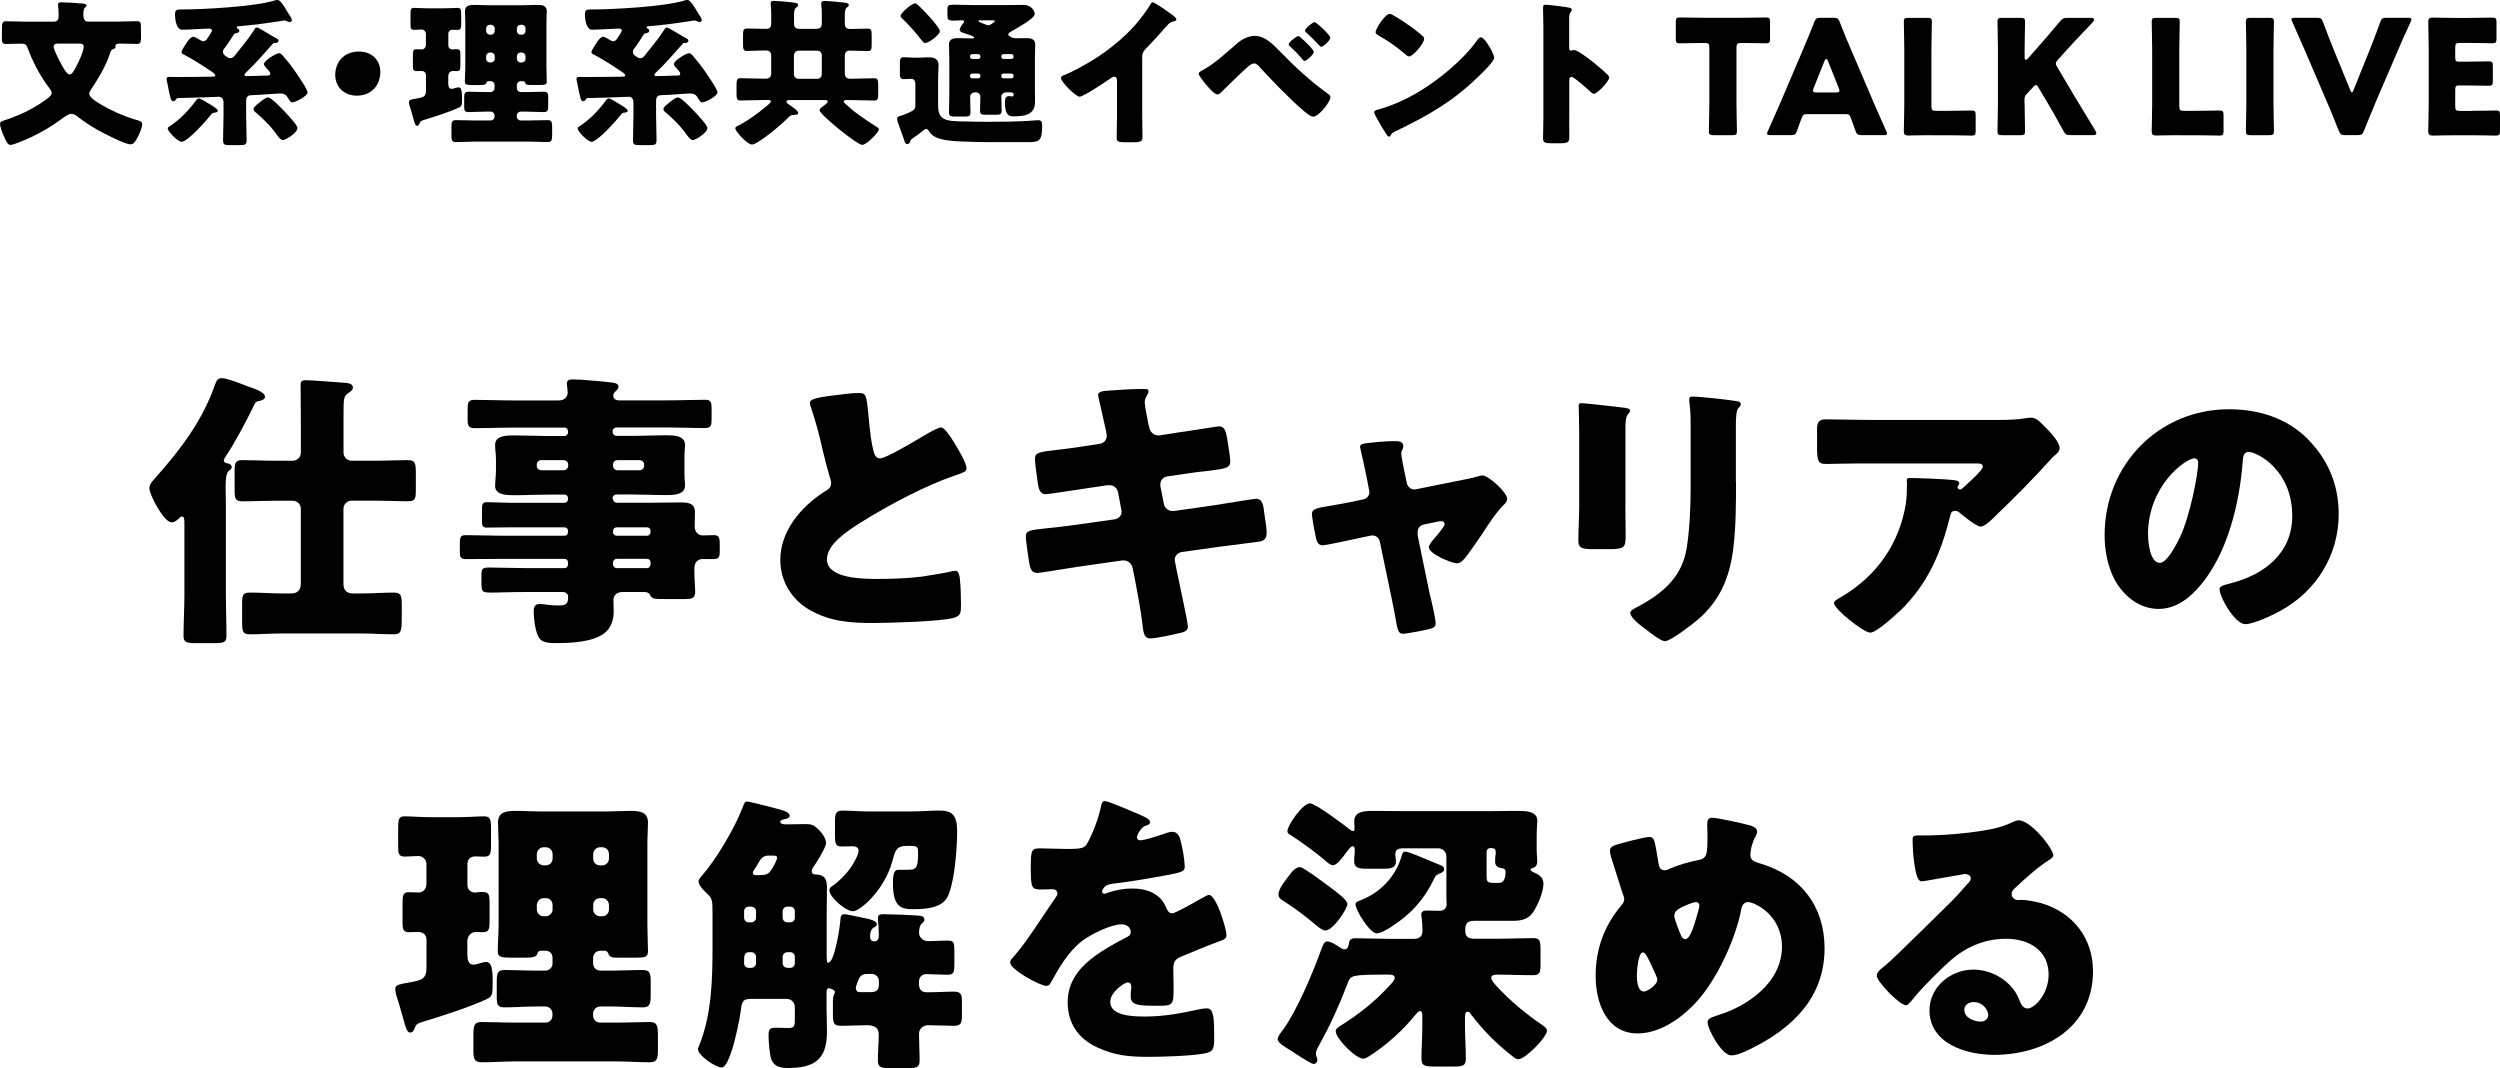
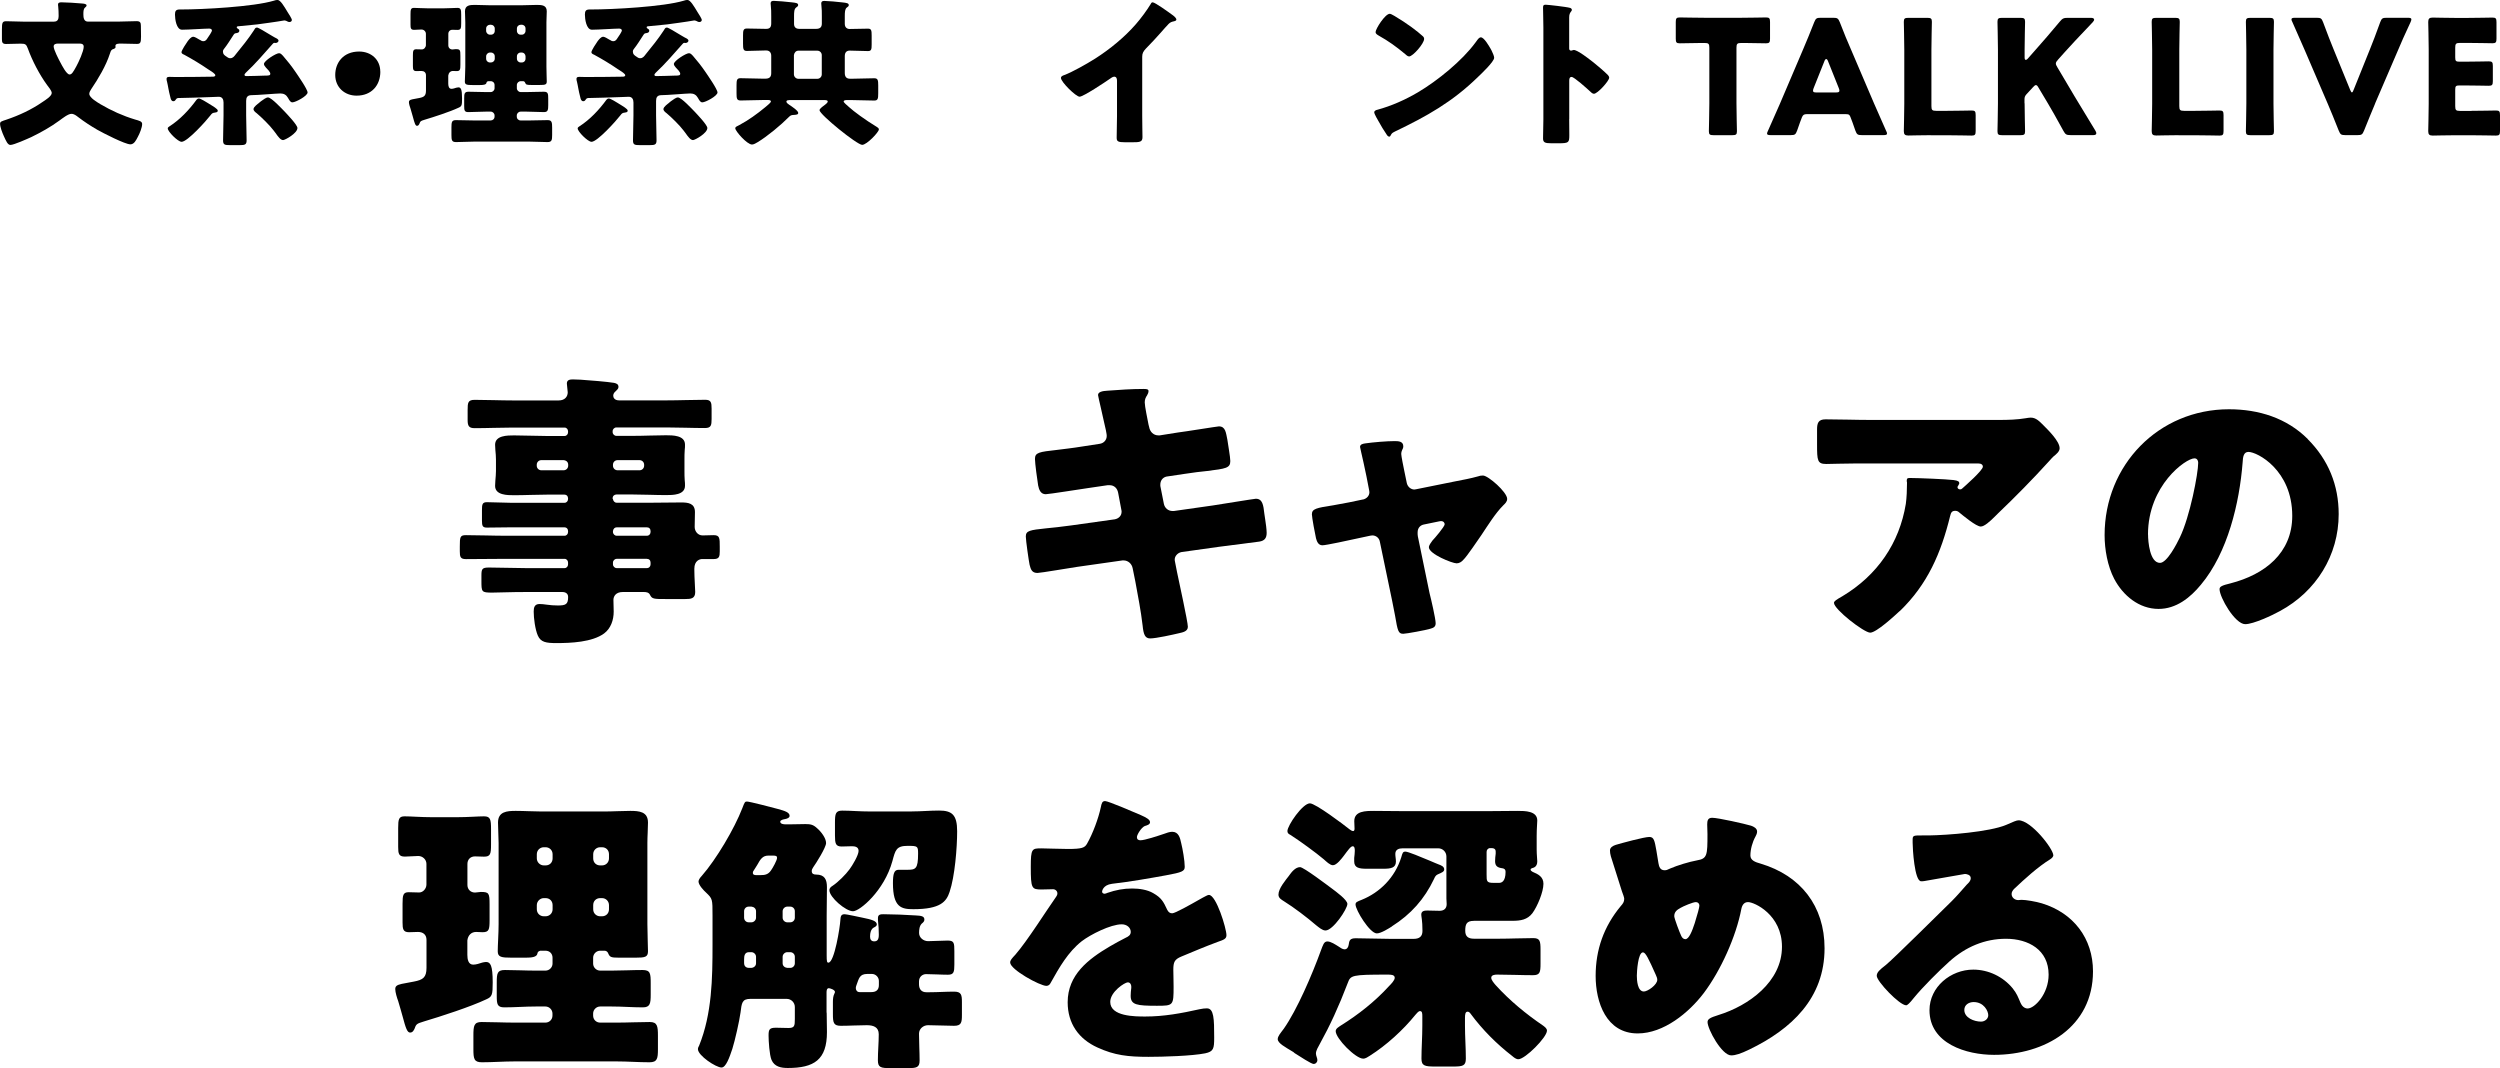
<svg xmlns="http://www.w3.org/2000/svg" id="b" data-name="レイヤー 2" viewBox="0 0 376.9 161.01">
  <g id="c" data-name="BK">
    <g id="d" data-name="title">
      <g>
-         <path d="m34.05,89.66c0,2.07.09,4.14.09,6.2,0,1.01-.44,1.1-1.85,1.1h-2.73c-1.41,0-1.89-.09-1.89-1.1,0-2.07.13-4.14.13-6.2v-10.65c0-.7,0-1.14-.4-1.14-.18,0-.4.26-.53.4-.26.22-.62.48-1.01.48-1.14,0-3.34-4.14-3.34-5.15,0-.62.53-1.14.92-1.58,3.83-4.31,7.04-8.54,8.98-14.04.22-.62.4-.97,1.06-.97.75,0,2.95.88,3.74,1.19.88.31,2.73.84,2.73,1.63,0,.48-.79.62-1.06.66-.44.09-.57.57-.75.92-.97,2.02-2.9,5.63-4.14,7.44-.09.18-.26.4-.26.57,0,.35.48.44.75.48.26.09.44.26.44.53s-.18.35-.44.57c-.4.35-.48,1.28-.48,2.51,0,.7.04,1.5.04,2.29v13.86Zm11.31-12.94c0-.7-.57-1.23-1.23-1.23h-2.64c-1.67,0-3.3.09-4.93.09-1.1,0-1.19-.4-1.19-1.85v-2.6c0-1.36.09-1.76,1.19-1.76,1.63,0,3.26.09,4.93.09h2.64c.66,0,1.23-.53,1.23-1.23v-3.87c0-2.11-.04-4.22-.04-6.34,0-.53.22-.7.75-.7.84,0,4.88.31,5.99.4.48.04,1.14.13,1.14.7,0,.4-.4.66-.75.88-.62.44-.66.84-.66,3.12v5.81c0,.7.57,1.23,1.23,1.23h3.56c1.63,0,3.26-.09,4.88-.09,1.14,0,1.23.44,1.23,1.98v2.55c0,1.28-.09,1.67-1.19,1.67-1.67,0-3.3-.09-4.93-.09h-3.56c-.66,0-1.23.53-1.23,1.23v11.31c0,.97.48,1.45,1.45,1.45h1.23c1.63,0,3.26-.13,4.88-.13,1.14,0,1.23.44,1.23,1.98v1.41c0,2.33,0,2.9-1.23,2.9-1.63,0-3.26-.13-4.88-.13h-11.84c-1.63,0-3.3.13-4.93.13-1.1,0-1.19-.4-1.19-1.85v-2.64c0-1.41.09-1.8,1.19-1.8,1.67,0,3.3.13,4.93.13h1.28c.92,0,1.45-.48,1.45-1.45v-11.31Z" style="stroke-width: 0px;" />
        <path d="m92.4,75.22c.04.31.26.57.57.57h5.24c1.5,0,2.99-.04,4.49-.04,1.06,0,2.07.13,2.07,1.45,0,.75-.04,1.5-.04,2.24,0,.66.48,1.28,1.19,1.28.57,0,1.14-.04,1.67-.04.92,0,.92.44.92,1.76v.7c0,.75-.09,1.14-.88,1.14h-1.76c-.4,0-1.19.26-1.19,1.45v.22c0,1.14.13,2.77.13,3.3,0,1.01-.66,1.06-1.5,1.06h-2.95c-1.8,0-2.07,0-2.38-.66-.18-.35-.57-.4-.92-.4h-3.17c-1.06,0-1.41.66-1.41,1.19,0,.44.04,1.19.04,1.76,0,1.28-.44,2.55-1.45,3.3-1.8,1.32-5.02,1.45-7.17,1.45-1.58,0-2.38-.13-2.82-1.14-.4-.92-.62-2.6-.62-3.61,0-.62.13-1.14.88-1.14.26,0,.75.04,1.01.09.57.09,1.23.13,1.76.13,1.19,0,1.54-.18,1.54-1.28,0-.53-.4-.75-.88-.75h-5.41c-2.55,0-4.14.09-5.15.09-1.63,0-1.63-.09-1.63-1.8v-.75c0-1.01.09-1.23,1.14-1.23,1.89,0,3.78.09,5.63.09h5.76c.31,0,.53-.26.53-.57v-.26c0-.31-.22-.57-.53-.57h-8.8c-2.02,0-4.05.04-6.07.04-.84,0-.92-.35-.92-1.19v-.7c0-1.45.04-1.72.92-1.72,2.02,0,4.05.09,6.07.09h8.8c.31,0,.53-.26.53-.57v-.13c0-.35-.22-.57-.53-.57h-8.14c-1.19,0-2.38.04-3.56.04-.66,0-.75-.26-.75-1.06v-1.54c0-.88.04-1.23.75-1.23,1.19,0,2.38.09,3.56.09h8.14c.31,0,.53-.26.53-.57v-.09c0-.35-.22-.57-.53-.57h-2.64c-1.63,0-3.3.09-4.97.09-1.01,0-2.86,0-2.86-1.41,0-.26.04-.57.04-.79.04-.53.09-.97.09-1.45v-1.72c0-.48-.04-.92-.09-1.45,0-.22-.04-.53-.04-.79,0-1.41,1.85-1.41,2.86-1.41,1.67,0,3.34.09,4.97.09h2.64c.31,0,.53-.26.53-.57v-.13c0-.31-.22-.57-.53-.57h-7.79c-1.94,0-3.83.09-5.76.09-.88,0-1.06-.35-1.06-1.23v-1.5c0-1.1.04-1.54,1.06-1.54,1.94,0,3.83.09,5.76.09h6.91c.92,0,1.36-.57,1.36-1.23,0-.22-.13-1.06-.13-1.32,0-.57.48-.62.92-.62.31,0,.84.04,1.14.04,1.32.09,4.05.31,5.06.48.4.09.66.22.66.62,0,.26-.18.4-.44.66-.22.18-.35.4-.35.66s.18.7.88.7h7.13c1.98,0,3.92-.09,5.85-.09.88,0,.97.4.97,1.32v1.58c0,.97-.09,1.36-1.01,1.36-1.94,0-3.87-.09-5.81-.09h-7.53c-.31,0-.57.26-.57.57v.13c0,.31.26.57.57.57h2.51c1.67,0,3.34-.09,4.97-.09,1.01,0,2.86,0,2.86,1.41,0,.26,0,.57-.04.79-.04.53-.04.97-.04,1.45v1.72c0,.48,0,.92.04,1.45.04.22.04.53.04.79,0,1.41-1.85,1.41-2.86,1.41-1.67,0-3.3-.09-4.97-.09h-2.51c-.31,0-.57.22-.57.57v.09Zm-10.78-5.85c-.4,0-.7.31-.7.7v.13c0,.4.31.7.7.7h3.34c.4,0,.7-.31.7-.7v-.13c0-.4-.26-.66-.7-.7h-3.34Zm11.49,0c-.4,0-.7.31-.7.7v.13c0,.4.31.7.7.7h3.3c.4,0,.7-.31.7-.7v-.13c0-.4-.31-.7-.7-.7h-3.3Zm-.7,10.83c0,.31.26.57.57.57h4.53c.35,0,.57-.26.57-.57v-.13c0-.35-.22-.57-.57-.57h-4.53c-.31,0-.53.22-.57.57v.13Zm.57,4.05c-.31,0-.57.26-.57.57v.26c0,.31.26.57.57.57h4.53c.35,0,.57-.26.57-.57v-.26c0-.35-.22-.57-.57-.57h-4.53Z" style="stroke-width: 0px;" />
-         <path d="m125.79,59.6c1.72-.22,2.73-.35,3.56-.35,1.19,0,1.28.09,1.58,3.39.26,2.82.44,4.14.75,5.32.13.53.35,1.14,1.01,1.14.84,0,4.75-2.33,5.72-2.9.66-.4,2.9-1.76,3.48-1.76.48,0,1.41,1.36,2.02,2.38.48.79,1.8,2.95,1.8,3.78,0,.48-.48.66-1.41.97-.18.09-.4.13-.62.22-4,1.36-9.59,4.27-13.86,6.95-2.11,1.32-5.15,3.3-5.15,5.59,0,2.95,5.59,2.95,7.61,2.95,2.24,0,4.58-.09,6.69-.35.92-.13,3.96-.62,4.67-.84.13,0,.31-.04.44-.04.44,0,.57.75.62,1.1.13,1.28.18,2.73.18,4s-.04,1.72-1.19,2.02c-2.02.53-9.64.75-12.06.75-3.48,0-6.51-.22-9.59-1.98-2.73-1.58-4.4-4.36-4.4-7.53,0-4.36,3.12-8.01,6.6-10.25.66-.4,1.06-.62,1.06-1.36,0-.31-.13-.66-.26-1.06-.35-1.19-.66-2.42-.97-3.7-.48-2.16-1.1-4.58-1.85-6.73-.04-.13-.13-.4-.13-.53,0-.53.53-.79,3.7-1.19Z" style="stroke-width: 0px;" />
        <path d="m165.79,66.91c.62-.09,1.06-.57,1.06-1.19,0-.31-.09-.57-.13-.88l-.26-1.14c-.09-.53-.92-3.96-.92-4.14,0-.48.66-.62,1.45-.66,1.76-.13,3.56-.26,5.37-.26.4,0,.79,0,.79.31,0,.22-.09.44-.22.66-.18.26-.35.57-.35,1.06,0,.57.44,2.64.57,3.34l.09.35c.13.75.66,1.28,1.41,1.28h.18l2.77-.44c.84-.09,5.94-.92,6.16-.92,1.01,0,1.06.97,1.28,2.02.09.7.44,2.6.44,3.21,0,1.06-.66,1.14-3.52,1.5-.92.09-2.02.22-3.43.44l-2.68.4c-.57.13-.92.62-.92,1.19v.22l.53,2.68c.13.66.66,1.1,1.32,1.1h.18l5.9-.84c.88-.13,6.25-1.01,6.47-1.01,1.01,0,1.14.97,1.28,2.24l.13.88c.09.53.22,1.54.22,2.02,0,.79-.31,1.19-1.1,1.32-.4.04-5.46.7-6.12.79l-5.63.79c-.62.13-1.01.66-1.01,1.1,0,.09,0,.22.04.35l.31,1.58c.26,1.28,1.63,7.48,1.63,8.23,0,.7-.75.84-1.32.97-.92.22-3.48.79-4.36.79-.79,0-1.01-.62-1.14-1.94-.26-2.24-.7-4.44-1.1-6.65l-.4-1.98c-.13-.7-.7-1.19-1.36-1.19h-.18l-6.82.97c-.92.13-5.54.92-5.99.92-.84,0-1.01-.53-1.19-1.23-.13-.62-.57-3.7-.57-4.27,0-.88.62-.97,3.08-1.23.97-.09,2.2-.22,3.79-.44l6.56-.92c.62-.13,1.01-.57,1.01-1.14,0-.09,0-.13-.04-.31l-.48-2.55c-.13-.7-.62-1.14-1.28-1.14h-.31l-2.99.44c-.92.13-5.9.92-6.34.92-.75,0-1.01-.66-1.14-1.32-.13-.79-.48-3.34-.48-4,0-.97.62-1.06,3.3-1.36.97-.13,2.29-.26,3.92-.53l2.6-.4Z" style="stroke-width: 0px;" />
        <path d="m205.48,75.31c.57-.13.97-.57.97-1.1,0-.13-.04-.26-.04-.31l-.4-2.07c-.04-.18-.22-1.1-.44-2.07-.26-1.19-.53-2.29-.53-2.38,0-.4.44-.48.75-.53,1.23-.18,3.3-.35,4.49-.35.57,0,1.28.04,1.28.79,0,.22-.09.4-.18.57s-.13.4-.13.57c0,.31.35,2.02.44,2.46l.4,1.94c.13.57.62.97,1.14.97.09,0,.22-.04.26-.04l5.9-1.19c1.14-.22,2.33-.44,3.43-.75.22-.09.48-.13.75-.13.79,0,3.65,2.51,3.65,3.52,0,.44-.31.7-.62,1.01-1.14,1.14-2.33,3.04-3.26,4.44-.53.75-2.2,3.26-2.73,3.74-.26.31-.62.53-1.01.53-.66,0-4.18-1.41-4.18-2.42,0-.31.31-.7.53-1.01.31-.31,1.85-2.11,1.85-2.46,0-.18-.13-.48-.57-.48-.09,0-.18.04-.26.04l-2.33.48c-.44.09-.92.44-.92,1.19v.18s0,.26.04.44l1.76,8.54c.22.84.92,3.87.92,4.53,0,.57-.35.7-.84.84-.53.18-3.61.75-4.05.75-.75,0-.84-.44-1.23-2.73-.13-.62-.26-1.36-.44-2.24l-1.85-8.89c-.09-.57-.57-.97-1.14-.97-.09,0-.22.04-.31.04l-2.24.48c-.79.18-4.44.97-4.97.97-.62,0-.84-.57-.97-1.06-.13-.53-.62-3.17-.62-3.61,0-.84.7-.97,3.21-1.36.66-.13,1.45-.26,2.38-.44l2.11-.44Z" style="stroke-width: 0px;" />
-         <path d="m245.04,76.06c0,1.58.04,3.12.04,4.66,0,1.72-.09,2.07-2.38,2.07h-2.73c-1.67,0-2.02-.31-2.02-1.32,0-1.45.13-3.39.13-5.28v-9.29c0-1.45,0-2.95-.04-4.4,0-.4-.04-.92-.04-1.28s.09-.44.4-.44c.57,0,4.27.44,5.15.53.26.04.48.04.7.09.97.09,1.5.18,1.5.48,0,.62-.7.18-.7,2.46v11.71Zm16.68-3.43c0,3.43,0,6.86-.44,10.3-.57,4.22-1.98,7.57-5.24,10.43-.79.66-4.14,3.3-5.02,3.3-.66,0-2.25-1.28-2.86-1.76-.62-.44-2.38-1.72-2.38-2.51,0-.4.88-.79,1.23-.97,3.78-2.07,6.6-4.44,7.3-8.93.44-2.95.57-6.07.57-9.02v-9.02c0-1.1,0-2.2-.13-3.3-.04-.26-.09-.66-.09-.92,0-.31.13-.44.44-.44,1.23,0,5.15.44,6.51.66.31.04.84.09.84.48,0,.22-.18.4-.4.62-.31.35-.35,1.67-.35,2.46v8.63Z" style="stroke-width: 0px;" />
        <path d="m286.4,92.12c-.75.7-3.52,3.26-4.45,3.26s-5.46-3.52-5.46-4.49c0-.26.35-.48,1.28-1.01,5.28-3.17,8.58-8.01,9.55-13.91.13-.92.18-2.16.18-3.21,0-.09-.04-.13-.04-.22,0-.35.04-.48.44-.48,1.28,0,5.59.18,6.6.31.75.09.88.26.88.48,0,.13-.13.26-.18.4-.04.04-.09.13-.09.18,0,.22.18.35.4.35.13,0,.22-.04.31-.13.35-.31,3.12-2.73,3.12-3.3,0-.26-.22-.48-.7-.48h-16.24c-1.63,0-3.21,0-4.8.04-.62,0-1.23.04-1.85.04-1.36,0-1.41-.48-1.41-2.95v-2.24c0-.97.18-1.54,1.28-1.54,2.24,0,4.49.09,6.78.09h19.36c1.36,0,2.77-.04,4.05-.26.22-.04.53-.09.75-.09.79,0,1.32.57,1.89,1.14.75.75,2.46,2.42,2.46,3.48,0,.48-.48.88-.92,1.23-.18.18-.48.48-.62.66-2.51,2.77-5.11,5.41-7.79,7.97l-.4.4c-.79.79-1.63,1.54-2.16,1.54-.7,0-2.64-1.63-3.39-2.24-.13-.09-.26-.13-.44-.13-.53,0-.66.26-.79.79-1.36,5.54-3.39,10.3-7.61,14.35Z" style="stroke-width: 0px;" />
        <path d="m347.91,66.2c3.12,3.12,4.67,6.95,4.67,11.31,0,6.2-3.39,11.66-8.85,14.61-1.1.62-4,1.98-5.24,1.98-1.54,0-3.87-4.05-3.87-5.28,0-.4.4-.57,1.67-.88,5.11-1.32,9.29-4.53,9.29-10.17,0-6.91-5.28-9.64-6.6-9.64-.75,0-.84.79-.88,1.58-.48,6.12-2.24,13.6-6.29,18.44-1.63,1.98-3.74,3.65-6.38,3.65-2.95,0-5.37-2.02-6.69-4.53-1.01-1.94-1.45-4.44-1.45-6.6,0-10.56,8.14-18.97,18.75-18.97,4.49,0,8.71,1.32,11.88,4.49Zm-24.07,14.39c0,1.06.26,4.27,1.8,4.27,1.06,0,2.55-2.9,2.99-3.83,1.54-3.17,2.77-9.68,2.77-11.27,0-.35-.18-.66-.57-.66-1.28,0-7,4.05-7,11.49Z" style="stroke-width: 0px;" />
        <path d="m70.46,143.98c0,.62.13,1.45.88,1.45.44,0,.97-.18,1.36-.31.18-.04.4-.09.57-.09.66,0,1.01.48,1.01,3.08,0,1.89-.09,2.16-.97,2.55-2.42,1.14-6.78,2.55-9.42,3.34-.97.31-1.14.35-1.36,1.01-.13.31-.31.66-.7.66-.44,0-.66-.66-1.14-2.46-.18-.62-.4-1.45-.66-2.29-.18-.48-.44-1.32-.44-1.8,0-.4.18-.62.97-.79.4-.09,1.14-.22,1.85-.35,1.36-.26,1.89-.62,1.89-2.07v-4.22c0-.79-.53-1.19-1.28-1.19-.44,0-.92.04-1.36.04-.88,0-.97-.48-.97-1.45v-2.86c0-1.28.09-1.72.92-1.72.53,0,1.23.04,1.58.04.62,0,1.1-.62,1.1-1.19v-3.12c0-.66-.57-1.19-1.23-1.19s-1.36.09-2.02.09c-.92,0-1.01-.44-1.01-1.45v-2.86c0-1.32.09-1.76.97-1.76s2.55.13,4.05.13h3.92c1.5,0,3.17-.13,4-.13.97,0,1.06.48,1.06,1.94v2.29c0,1.45-.09,1.85-1.06,1.85-.44,0-.92-.04-1.36-.04-.7,0-1.14.48-1.14,1.14v3.17c0,.66.48,1.14,1.14,1.14.26,0,.66-.09.88-.09,1.23,0,1.32.18,1.32,1.89v2.38c0,1.41-.09,1.8-1.06,1.8-.35,0-.66-.04-.97-.04-.75,0-1.23.53-1.32,1.28v2.2Zm11.13-.66c-.18,0-.53.09-.57.44-.09.53-.84.62-1.76.62h-2.11c-1.58,0-2.11-.09-2.11-.97,0-.92.13-2.68.13-4.09v-12.23c0-1.01-.09-2.07-.09-3.08,0-1.67,1.36-1.76,2.68-1.76s2.6.09,3.87.09h9.46c1.32,0,2.6-.09,3.92-.09s2.68.09,2.68,1.76c0,1.01-.09,2.02-.09,3.08v12.23c0,1.41.09,3.3.09,4.09,0,.88-.44.97-1.89.97h-2.46c-1.28,0-1.41-.09-1.67-.7-.09-.22-.31-.35-.53-.35h-.66c-.57,0-1.06.48-1.06,1.06v.88c0,.57.48,1.06,1.06,1.06h1.72c1.54,0,3.08-.09,4.67-.09,1.19,0,1.23.53,1.23,2.02v1.67c0,1.36-.09,1.94-1.19,1.94-1.58,0-3.12-.13-4.71-.13h-1.72c-.57,0-1.06.48-1.06,1.06v.31c0,.62.48,1.06,1.06,1.06h2.51c1.67,0,3.3-.09,4.97-.09,1.14,0,1.23.62,1.23,2.07v2.02c0,1.41-.09,1.98-1.28,1.98-1.63,0-3.3-.13-4.93-.13h-15.4c-1.63,0-3.3.13-4.93.13-1.19,0-1.28-.53-1.28-1.98v-2.07c0-1.45.09-2.02,1.23-2.02,1.67,0,3.3.09,4.97.09h4.66c.57,0,1.06-.44,1.06-1.06v-.31c0-.57-.48-1.06-1.06-1.06h-1.45c-1.58,0-3.17.13-4.75.13-1.06,0-1.14-.48-1.14-1.72v-2.02c0-1.41.09-1.89,1.23-1.89,1.54,0,3.08.09,4.67.09h1.45c.57,0,1.06-.48,1.06-1.06v-.88c0-.62-.44-1.06-1.06-1.06h-.66Zm.66-12.85c.62,0,1.06-.44,1.06-1.06v-.62c0-.62-.48-1.06-1.06-1.06h-.26c-.57,0-1.06.44-1.06,1.06v.62c0,.57.48,1.06,1.06,1.06h.26Zm-.26,4.93c-.57,0-1.06.48-1.06,1.06v.62c0,.62.48,1.06,1.06,1.06h.26c.57,0,1.06-.44,1.06-1.06v-.62c0-.62-.44-1.06-1.06-1.06h-.26Zm8.76-4.93c.62,0,1.06-.48,1.06-1.06v-.62c0-.62-.44-1.06-1.06-1.06h-.26c-.57,0-1.06.44-1.06,1.06v.62c0,.62.44,1.06,1.06,1.06h.26Zm-.26,4.93c-.62,0-1.06.44-1.06,1.06v.62c0,.62.48,1.06,1.06,1.06h.26c.62,0,1.06-.44,1.06-1.06v-.62c0-.57-.44-1.06-1.06-1.06h-.26Z" style="stroke-width: 0px;" />
        <path d="m124.63,152.65c0,.97.04,1.98.04,2.95,0,4.18-1.94,5.41-5.9,5.41-1.01,0-2.02-.18-2.46-1.23-.31-.75-.44-2.82-.44-3.65,0-.88.09-1.19,1.1-1.19.62,0,1.28.04,1.89.04.92,0,.97-.31.97-1.36v-1.8c0-.66-.53-1.23-1.23-1.23h-5.46c-1.28,0-1.32.62-1.5,2.07-.18,1.32-.84,4.22-1.23,5.46-.44,1.32-.97,2.82-1.63,2.82-.84,0-3.56-1.8-3.56-2.77,0-.18.09-.4.18-.53,1.94-4.8,2.02-10.12,2.02-15.23v-4.36c0-2.51,0-2.55-.97-3.48-.35-.31-1.14-1.14-1.14-1.67,0-.22.18-.53.48-.84,2.2-2.51,4.93-7.13,6.12-10.21.35-.92.4-1.01.7-1.01.4,0,3.92.92,4.58,1.1,1.14.31,1.85.53,1.85,1.06,0,.31-.44.44-.66.48-.22.04-.75.13-.75.4,0,.35.53.4.79.4h.62c.79,0,1.58-.04,2.38-.04s1.19.09,1.76.62c.62.53,1.36,1.5,1.36,2.24,0,.66-1.5,3.04-1.94,3.65-.13.22-.22.35-.22.57,0,.44.31.53.66.53,1.28,0,1.63.75,1.63,1.89,0,1.45-.04,2.9-.04,4.31v5.98c0,.92.04,1.1.26,1.1.92,0,1.76-5.46,1.8-6.38.04-.66.13-.92.66-.92.26,0,2.11.4,2.73.53,1.28.26,2.11.48,2.11,1.01,0,.22-.22.35-.4.44-.04.04-.62.18-.62,1.41,0,.4.18.7.62.7.48,0,.7-.26.7-1.01,0-.62-.04-1.5-.13-2.2v-.31c0-.57.44-.57.88-.57,1.23,0,3.52.09,4.8.18.88.04,1.32.13,1.32.62,0,.26-.13.4-.4.62-.35.35-.4.92-.4,1.41,0,.7.66,1.23,1.36,1.23.97,0,1.98-.09,2.95-.09s1.01.35,1.01,1.63v1.98c0,1.14-.09,1.54-.97,1.54-1.1,0-2.2-.09-3.3-.09-.48,0-1.06.35-1.06,1.1v.44c0,.75.4,1.19,1.1,1.19h.53c1.23,0,2.42-.09,3.65-.09,1.1,0,1.19.48,1.19,1.58v1.94c0,1.14-.09,1.63-1.19,1.63-1.28,0-2.6-.09-3.92-.09-.7,0-1.36.53-1.36,1.28,0,1.36.09,2.68.09,4.05,0,1.06-.48,1.14-1.8,1.14h-2.6c-1.45,0-1.89-.09-1.89-1.19,0-1.32.13-2.6.13-3.92,0-1.1-.84-1.36-1.8-1.36-1.32,0-2.6.09-3.92.09-1.1,0-1.19-.48-1.19-1.76v-1.85c0-.44.04-.88.22-1.23.04-.09.09-.18.09-.26,0-.35-.79-.57-.92-.57-.31,0-.35.35-.35.62v3.08Zm-11.75-15.97c-.4,0-.7.31-.7.7v.97c0,.4.31.7.7.7h.4c.35,0,.7-.31.7-.7v-.97c0-.4-.31-.66-.7-.7h-.4Zm.4,9.24c.4-.04.7-.31.7-.7v-.97c0-.4-.35-.7-.7-.7h-.35c-.66,0-.75.53-.75,1.1v.57c0,.31.18.7.75.7h.35Zm1.41-13.99c.53,0,1.1-.04,1.54-.7.26-.35.92-1.54.92-1.89,0-.26-.13-.35-.57-.35h-.75c-.84,0-1.19.53-1.67,1.41-.18.26-.31.53-.53.84-.09.09-.13.22-.13.35,0,.35.35.35.7.35h.48Zm4,4.75c-.35,0-.7.31-.7.7v.97c0,.4.35.7.7.7h.44c.4,0,.7-.31.7-.7v-.97c0-.4-.31-.7-.7-.7h-.44Zm.44,9.24c.4,0,.7-.31.7-.7v-.97c0-.4-.31-.7-.7-.7h-.44c-.35,0-.7.31-.7.7v.97c0,.4.31.66.7.7h.44Zm18.35-23.59c1.36,0,2.73-.13,4.09-.13,1.94,0,2.73.62,2.73,3.12s-.35,6.82-1.14,9.15c-.48,1.45-1.36,2.6-5.46,2.6-1.8,0-3.08-.26-3.08-3.92,0-1.41.18-2.02.84-2.02h1.28c1.28,0,1.67-.09,1.67-2.42,0-1.14-.04-1.19-1.58-1.19-1.72,0-1.85.66-2.29,2.29-1.23,4.49-4.93,7.57-5.94,7.57-1.1,0-3.56-2.11-3.56-3.17,0-.35.26-.53.53-.7.79-.53,1.94-1.67,2.51-2.46.4-.53,1.36-2.11,1.36-2.77,0-.62-.57-.7-1.01-.7-.53,0-1.01.04-1.54.04-.92,0-1.01-.48-1.01-1.67v-1.94c0-1.32.09-1.8,1.1-1.8,1.32,0,2.55.13,4.27.13h6.25Zm-6.12,27.24c.7,0,1.14-.31,1.14-1.06v-.62c0-.57-.48-1.06-1.06-1.06h-.66c-1.23,0-1.28.7-1.67,1.72-.04.13-.09.26-.09.4,0,.31.18.62.57.62h1.76Z" style="stroke-width: 0px;" />
        <path d="m172.02,122.9c.79.35,1.36.66,1.36,1.06,0,.35-.48.48-.79.57-.53.22-1.19,1.32-1.19,1.67s.22.48.53.48c.66,0,2.64-.66,3.56-.97.35-.13.84-.31,1.23-.31.97,0,1.19.92,1.36,1.72.22.88.53,2.64.53,3.56,0,.66-.4.84-2.82,1.28-2.42.44-5.41.97-8.14,1.28-1.41.18-1.5,1.14-1.5,1.19,0,.22.22.31.4.31.09,0,.31-.09.4-.13,1.28-.44,2.42-.66,3.74-.66,1.06,0,2.29.18,3.17.7,1.23.7,1.54,1.28,2.11,2.51.18.35.4.53.75.53.44,0,2.77-1.32,4.09-2.07.4-.22.7-.4.88-.48.18-.09.4-.22.57-.22,1.1,0,2.64,5.06,2.64,6.07,0,.57-.44.7-1.32,1.01-2.11.79-3.43,1.36-5.46,2.2-1.06.44-1.23.84-1.23,2.02,0,.53.04,1.58.04,2.55,0,2.82-.04,2.86-2.51,2.86-3.04,0-3.96-.13-3.96-1.5,0-.4.04-.79.09-1.19v-.22c0-.31-.18-.62-.53-.62-.44,0-2.64,1.41-2.64,2.95,0,2.2,3.74,2.2,5.28,2.2,2.82,0,5.41-.48,8.19-1.1.4-.09.79-.13,1.1-.13,1.06,0,1.1,1.58,1.1,4.4,0,1.67-.09,2.11-1.36,2.38-1.98.4-6.38.53-8.54.53-3.08,0-5.1-.22-7.7-1.41-2.82-1.28-4.49-3.61-4.49-6.82,0-4.14,3.12-6.51,6.34-8.41.75-.44,1.63-.92,2.42-1.32.4-.18.75-.4.75-.88,0-.62-.57-1.14-1.36-1.14-1.67,0-4.71,1.54-6.03,2.55-2.07,1.63-3.39,3.96-4.67,6.25-.13.26-.31.48-.66.48-.97,0-5.46-2.46-5.46-3.52,0-.35.26-.62.79-1.19,1.8-2.07,4.67-6.64,6.07-8.62.22-.31.26-.44.26-.62,0-.35-.31-.62-.66-.62-.53,0-1.14.04-1.72.04-1.5,0-1.63-.13-1.63-3.43,0-2.73.18-2.77,1.58-2.77.97,0,2.55.09,4,.09,2.16,0,2.55-.18,2.9-.79.88-1.54,1.72-3.83,2.07-5.46.13-.66.22-.97.66-.97.48,0,4.66,1.8,5.37,2.11Z" style="stroke-width: 0px;" />
        <path d="m222.18,138.83c-1.1,0-1.28.53-1.28,1.5,0,.88.48,1.19,1.32,1.19h3.78c1.72,0,3.43-.09,5.15-.09,1.01,0,1.1.44,1.1,1.76v2.11c0,1.28-.09,1.72-1.14,1.72-1.8,0-3.61-.09-5.41-.09-.31,0-.88.04-.88.48,0,.35.44.84.66,1.1,2.11,2.33,4.58,4.36,7.17,6.12.22.18.57.4.57.75,0,1.01-3.3,4.31-4.31,4.31-.35,0-.66-.26-.92-.48-2.33-1.8-4.49-3.96-6.25-6.34-.13-.18-.26-.35-.48-.35-.35,0-.4.4-.4.97v1.14c0,1.67.13,3.3.13,4.97,0,1.1-.48,1.19-1.94,1.19h-2.68c-1.54,0-2.07-.09-2.07-1.19,0-1.54.13-3.3.13-4.97v-1.36c0-.44,0-.84-.35-.84-.26,0-.53.4-.7.57-1.85,2.29-4.36,4.58-6.86,6.16-.31.18-.62.44-1.01.44-1.14,0-4.14-3.04-4.14-4.14,0-.4.44-.62.75-.84,2.68-1.67,5.19-3.65,7.31-5.98.26-.26.84-.84.84-1.23,0-.48-.62-.48-1.06-.48-5.46,0-5.59.09-6.03,1.28-1.36,3.56-2.68,6.42-4.22,9.2-.22.4-.57.97-.57,1.41,0,.35.22.7.22,1.01,0,.26-.22.57-.57.57s-2.02-1.1-2.86-1.63c-.13-.13-.26-.22-.35-.26-1.01-.62-2.2-1.23-2.2-1.85,0-.44.4-.88.92-1.58,1.98-2.82,4.27-8.14,5.59-11.79.31-.79.44-1.36.97-1.36s1.23.48,1.67.75c.26.18.62.44.92.44.4,0,.57-.35.62-.66.09-.66.18-1.01,1.06-1.01,1.72,0,3.48.09,5.19.09h3.56c.84,0,1.32-.35,1.32-1.19,0-1.63-.18-2.16-.18-2.46,0-.57.48-.62.92-.62.62,0,1.32.04,1.85.04.66,0,1.06-.35,1.06-1.01,0-.26-.04-.57-.04-.84v-6.34c0-.66-.53-1.23-1.23-1.23h-5.37c-.57,0-1.1.18-1.1.84,0,.4.09.75.09,1.14,0,.97-.75,1.1-1.89,1.1h-2.51c-1.14,0-1.89-.13-1.89-1.1v-.53c.04-.22.09-.88.09-1.06,0-.22,0-.7-.31-.7s-.7.57-1.36,1.45c-.31.4-1.06,1.41-1.63,1.41-.44,0-1.01-.57-1.36-.88-1.19-1.01-3.61-2.77-5.06-3.7-.26-.13-.44-.26-.44-.57,0-.84,2.29-4.18,3.39-4.18.84,0,5.1,3.21,5.98,3.92.13.09.35.26.53.26.22,0,.22-.26.22-.4,0-.4-.04-.75-.04-1.1,0-1.54,1.72-1.54,2.99-1.54,1.63,0,3.26.04,4.93.04h11.75c1.63,0,3.3-.04,4.93-.04,1.14,0,2.99,0,2.99,1.45,0,.4-.09,1.19-.09,2.33v2.07c0,.75.09,1.45.09,1.76,0,.88-.62.97-.75,1.01-.09.04-.26.09-.26.22,0,.18.18.26.31.35.84.35,1.63.75,1.63,1.8,0,1.23-.92,3.43-1.67,4.44-.75.97-1.76,1.14-2.99,1.14h-5.81Zm-27.81-6.87c.35-.48.92-1.23,1.63-1.23.53,0,4.18,2.77,4.84,3.26.53.4,2.29,1.67,2.29,2.29,0,.75-2.16,4-3.3,4-.48,0-1.01-.48-1.41-.79-1.32-1.14-3.34-2.68-4.84-3.61-.4-.26-.84-.48-.84-1.01,0-.92,1.06-2.16,1.63-2.9Zm15.49,7.7c-.48.31-1.67,1.06-2.29,1.06-1.06,0-3.21-3.52-3.21-4.36,0-.35.26-.44.92-.7,2.73-1.1,5.02-3.34,5.98-6.43.18-.62.22-.84.62-.84s2.29.79,3.65,1.36c.62.26,1.1.48,1.36.57.35.13.84.31.84.75,0,.35-.35.48-.97.75-.31.13-.44.4-.57.7-1.45,3.04-3.48,5.32-6.34,7.13Zm14.26-7.79c0,.97,0,1.23,1.01,1.23h.88c.31,0,.97-.13.97-1.67,0-.35-.18-.48-.48-.53-.7-.09-1.1-.31-1.1-1.06,0-.26.04-.88.09-1.14v-.31c0-.4-.26-.53-.62-.53h-.22c-.31,0-.53.26-.53.57v3.43Z" style="stroke-width: 0px;" />
        <path d="m263.98,124.48c.4.13.92.4.92.88,0,.31-.13.53-.26.79-.44.79-.75,1.89-.75,2.82,0,.75.75,1.01,1.54,1.23,6.03,1.8,9.64,6.38,9.64,12.76,0,7.53-4.97,12.19-11.35,15.27-1.28.62-2.07.88-2.73.88-1.41,0-3.56-3.96-3.56-5.02,0-.44.35-.66,1.63-1.06,4.58-1.41,9.59-5.02,9.59-10.3,0-4.84-4.18-6.73-5.11-6.73-.57,0-.88.4-1.01,1.01-.79,4.18-3.12,9.33-5.68,12.72-2.24,2.95-6.03,6.07-9.95,6.07-4.75,0-6.34-4.71-6.34-8.67s1.23-7.44,3.78-10.52c.31-.35.53-.62.53-1.1,0-.22-.22-.79-.35-1.14-.57-1.76-1.1-3.52-1.67-5.28-.09-.31-.13-.62-.13-.88,0-.44.44-.7.88-.84.88-.26,4.27-1.19,5.06-1.19.7,0,.79.57,1.06,2.07.09.53.18,1.14.31,1.89.09.53.26,1.06.92,1.06.26,0,.4-.04.84-.26,1.1-.48,2.86-1.01,4.05-1.23,1.54-.26,1.58-.75,1.58-3.96,0-.48-.04-.97-.04-1.45,0-.57.09-1.01.75-1.01.88,0,4.97.92,5.85,1.19Zm-17.21,22.62c0,.66.09,2.38,1.06,2.38.57,0,2.02-1.01,2.02-1.76,0-.26-.09-.44-.22-.75-1.1-2.46-1.54-3.39-1.94-3.39-.75,0-.92,2.95-.92,3.52Zm6.56-10.21c-.48.26-.92.57-.92,1.23,0,.35.84,2.55,1.06,2.99.13.26.31.48.62.48.53,0,1.01-1.19,1.41-2.42.4-1.28.7-2.38.7-2.64,0-.31-.22-.53-.53-.53-.44,0-1.89.62-2.33.88Z" style="stroke-width: 0px;" />
        <path d="m309.56,128.93c0,.26-.26.48-.48.62-1.85,1.14-3.83,2.95-5.41,4.44-.22.22-.4.48-.4.79,0,.53.48.92,1.01.92.13,0,.31-.04.48-.04.66,0,2.2.26,3.08.53,4.75,1.45,7.7,5.28,7.7,10.25,0,8.41-7.26,12.59-14.92,12.59-4.14,0-9.73-1.67-9.73-6.73,0-3.52,3.21-6.12,6.6-6.12,2.29,0,4.49,1.06,5.94,2.82.66.84.79,1.28,1.19,2.2.18.44.57.84,1.06.84,1.06,0,3.17-2.2,3.17-5.1,0-3.74-3.04-5.41-6.43-5.41-3.21,0-6.07,1.23-8.49,3.39-1.58,1.41-4.09,3.92-5.41,5.54-.62.79-.97,1.1-1.14,1.1-1.01,0-4.44-3.61-4.44-4.44,0-.53.44-.92,1.36-1.63,1.1-.88,8.41-8.14,9.95-9.64.84-.84,1.5-1.63,2.24-2.46.31-.31.62-.57.62-1.01,0-.53-.7-.62-.88-.62-.13,0-4.93.88-6.07,1.06-.18.04-.35.04-.53.04-1.01,0-1.28-4.97-1.28-5.81v-.44c0-.66.13-.66,1.41-.66h1.01c2.86-.04,9.15-.53,11.66-1.58,1.1-.48,1.58-.7,1.89-.7,1.89,0,5.24,4.31,5.24,5.28Zm-12.01,22.14c-.7,0-1.41.4-1.41,1.19,0,1.19,1.5,1.76,2.51,1.76.57,0,1.1-.4,1.1-.97,0-.62-.66-1.98-2.2-1.98Z" style="stroke-width: 0px;" />
      </g>
      <g>
        <path d="m8.14,3.26c.55,0,.7-.36.7-.84s-.02-1.06-.07-1.51c-.02-.05-.02-.14-.02-.22,0-.31.26-.34.53-.34.7,0,2.26.1,3,.17.36.02.77.07.77.29,0,.14-.1.22-.26.36-.22.22-.22.6-.22,1.01,0,.48.07,1.08.7,1.08h4.46c.96,0,1.9-.07,2.86-.07.55,0,.65.22.65.72,0,.7.02,1.22.02,1.61,0,.91-.1,1.1-.62,1.1-.82,0-1.63-.05-2.42-.05-.31,0-.82,0-.82.34,0,.05.02.17.02.19,0,.22-.36.31-.5.36-.19.1-.31.46-.36.65-.58,1.8-1.75,3.77-2.81,5.33-.12.19-.29.46-.29.7,0,.6,1.25,1.3,1.7,1.58,1.63.96,3.38,1.75,5.21,2.3.58.17,1.06.26,1.06.67,0,.53-.38,1.46-.65,1.94-.26.5-.55,1.13-1.13,1.13-.79,0-4.1-1.7-4.95-2.18-1.01-.58-1.99-1.22-2.93-1.94-.29-.22-.6-.48-1.01-.48-.5,0-1.37.7-1.8,1.01-1.3.96-2.81,1.8-4.25,2.5-.58.26-2.62,1.18-3.14,1.18-.41,0-.65-.58-1.01-1.37-.19-.41-.55-1.34-.55-1.8,0-.36.19-.38.98-.65,1.92-.65,3.77-1.51,5.47-2.69.36-.24,1.34-.84,1.34-1.32,0-.34-.48-.91-.7-1.2-1.15-1.58-2.23-3.65-2.9-5.5-.24-.62-.34-.74-1.08-.74s-1.46.05-2.21.05c-.53,0-.62-.24-.62-.72v-1.46c0-1.03.07-1.25.65-1.25.96,0,1.92.07,2.88.07h4.32Zm.6,3.31c-.29,0-.65.07-.65.43,0,.5.77,1.97,1.03,2.45.22.41.91,1.78,1.37,1.78.34,0,.55-.38,1.03-1.25.34-.62,1.1-2.26,1.1-2.93,0-.38-.26-.48-.6-.48h-3.29Z" style="stroke-width: 0px;" />
        <path d="m38.74,4.15c.19,0,1.22.62,1.97,1.08.31.17.55.34.7.41.19.1.58.24.58.5,0,.19-.24.34-.43.34-.05,0-.12-.02-.19-.02-.12,0-.22.1-.29.19-1.37,1.54-2.52,2.9-4.03,4.32-.07.07-.19.22-.19.31,0,.19.19.19.34.19.79,0,1.9-.05,2.71-.07h.22c.41-.02.62-.02.62-.29s-.46-.72-.65-.91c-.12-.17-.31-.34-.31-.55,0-.48,1.82-1.63,2.28-1.63.24,0,.43.22.58.38.67.77,1.3,1.56,1.87,2.4.34.5,1.85,2.66,1.85,3.14,0,.53-1.82,1.49-2.28,1.49-.29,0-.43-.24-.67-.67-.26-.46-.62-.67-1.15-.67-.6,0-3.46.26-4.42.26-.55.02-.74.34-.74.86v2.18c0,1.25.07,2.52.07,3.77,0,.65-.26.72-1.03.72h-1.46c-.82,0-1.06-.05-1.06-.72,0-1.27.07-2.52.07-3.77v-1.94c0-.46-.19-.86-.72-.86-.07,0-1.15.05-1.32.05-1.61.05-3.19.12-4.8.14-.24.02-.31.17-.38.26-.07.12-.17.22-.34.22-.29,0-.36-.26-.43-.48-.34-1.32-.36-1.78-.53-2.47-.05-.1-.07-.31-.07-.41,0-.31.26-.31.48-.31.29,0,.55.02.84.02,1.8,0,3.79-.02,5.62-.05.17,0,.41-.02.41-.22s-.5-.53-.89-.77l-.22-.14c-1.15-.79-2.35-1.51-3.58-2.18-.17-.07-.41-.17-.41-.38,0-.26.74-1.39.94-1.66.19-.24.5-.67.84-.67.19,0,.65.26.91.43.07.02.12.05.14.07.14.1.26.17.46.17.38,0,.5-.26.65-.48.14-.19.65-.94.65-1.13,0-.22-.24-.29-.41-.29-.7,0-3.12.17-4.1.17-.86,0-1.06-1.63-1.06-2.28,0-.53.14-.77.7-.77h.17c3.36,0,10.97-.41,14.02-1.32.14-.05.38-.12.55-.12.46,0,.98.91,1.56,1.87.14.22.62.94.62,1.15s-.19.31-.36.31c-.19,0-.26-.07-.48-.17-.07-.02-.19-.07-.29-.07-1.01.19-3.72.55-4.1.6-.86.1-1.75.17-2.62.26-.19.02-.46,0-.46.17,0,.1.07.17.17.22.12.07.22.14.22.29,0,.36-.43.36-.48.38-.24.02-.29.1-.46.36-.34.53-.96,1.51-1.34,1.97-.12.14-.19.26-.19.46,0,.38.22.53.46.7.05.02.1.05.14.1.17.12.31.19.5.19.41,0,.62-.31.84-.6.94-1.15,1.87-2.3,2.69-3.55.19-.29.22-.48.53-.48Zm-7.3,11.45c.74.46,1.39.82,1.39,1.08,0,.29-.34.26-.41.29-.41.05-.46.12-.7.43-.6.79-3.46,3.98-4.34,3.98-.55,0-2.09-1.54-2.09-2.02,0-.14.14-.24.26-.31,1.58-1.01,2.98-2.5,4.08-4.01.1-.12.22-.19.36-.19.26,0,1.18.58,1.44.74Zm7.66-.14c.07-.05.14-.12.24-.19.34-.24.77-.58,1.06-.58.53,0,2.11,1.73,2.54,2.16.38.41,1.9,1.99,1.9,2.45,0,.79-1.87,1.82-2.16,1.82-.38,0-.74-.5-1.15-1.08-.1-.12-.19-.26-.29-.38-.55-.74-1.8-1.97-2.54-2.59-.19-.14-.48-.36-.48-.62,0-.34.65-.79.89-.98Z" style="stroke-width: 0px;" />
        <path d="m57.34,10.8c0,2.04-1.3,3.62-3.58,3.62-1.82,0-3.22-1.27-3.22-3.12s1.22-3.53,3.6-3.53c1.82,0,3.19,1.22,3.19,3.02Z" style="stroke-width: 0px;" />
        <path d="m67.58,12.6c0,.34.07.79.48.79.24,0,.53-.1.74-.17.1-.02.22-.05.31-.05.36,0,.55.26.55,1.68,0,1.03-.05,1.18-.53,1.39-1.32.62-3.7,1.39-5.14,1.82-.53.17-.62.19-.74.55-.07.17-.17.36-.38.36-.24,0-.36-.36-.62-1.34-.1-.34-.22-.79-.36-1.25-.1-.26-.24-.72-.24-.98,0-.22.1-.34.53-.43.22-.05.62-.12,1.01-.19.74-.14,1.03-.34,1.03-1.13v-2.3c0-.43-.29-.65-.7-.65-.24,0-.5.02-.74.02-.48,0-.53-.26-.53-.79v-1.56c0-.7.05-.94.5-.94.29,0,.67.02.86.02.34,0,.6-.34.6-.65v-1.7c0-.36-.31-.65-.67-.65s-.74.05-1.1.05c-.5,0-.55-.24-.55-.79v-1.56c0-.72.05-.96.53-.96s1.39.07,2.21.07h2.14c.82,0,1.73-.07,2.18-.07.53,0,.58.26.58,1.06v1.25c0,.79-.05,1.01-.58,1.01-.24,0-.5-.02-.74-.02-.38,0-.62.26-.62.62v1.73c0,.36.26.62.62.62.14,0,.36-.05.48-.05.67,0,.72.1.72,1.03v1.3c0,.77-.05.98-.58.98-.19,0-.36-.02-.53-.02-.41,0-.67.29-.72.7v1.2Zm6.07-.36c-.1,0-.29.05-.31.24-.05.29-.46.34-.96.34h-1.15c-.86,0-1.15-.05-1.15-.53,0-.5.07-1.46.07-2.23V3.38c0-.55-.05-1.13-.05-1.68,0-.91.74-.96,1.46-.96s1.42.05,2.11.05h5.16c.72,0,1.42-.05,2.14-.05s1.46.05,1.46.96c0,.55-.05,1.1-.05,1.68v6.67c0,.77.05,1.8.05,2.23,0,.48-.24.53-1.03.53h-1.34c-.7,0-.77-.05-.91-.38-.05-.12-.17-.19-.29-.19h-.36c-.31,0-.58.26-.58.58v.48c0,.31.26.58.58.58h.94c.84,0,1.68-.05,2.54-.05.65,0,.67.29.67,1.1v.91c0,.74-.05,1.06-.65,1.06-.86,0-1.7-.07-2.57-.07h-.94c-.31,0-.58.26-.58.58v.17c0,.34.26.58.58.58h1.37c.91,0,1.8-.05,2.71-.05.62,0,.67.34.67,1.13v1.1c0,.77-.05,1.08-.7,1.08-.89,0-1.8-.07-2.69-.07h-8.4c-.89,0-1.8.07-2.69.07-.65,0-.7-.29-.7-1.08v-1.13c0-.79.05-1.1.67-1.1.91,0,1.8.05,2.71.05h2.54c.31,0,.58-.24.58-.58v-.17c0-.31-.26-.58-.58-.58h-.79c-.86,0-1.73.07-2.59.07-.58,0-.62-.26-.62-.94v-1.1c0-.77.05-1.03.67-1.03.84,0,1.68.05,2.54.05h.79c.31,0,.58-.26.58-.58v-.48c0-.34-.24-.58-.58-.58h-.36Zm.36-7.01c.34,0,.58-.24.58-.58v-.34c0-.34-.26-.58-.58-.58h-.14c-.31,0-.58.24-.58.58v.34c0,.31.26.58.58.58h.14Zm-.14,2.69c-.31,0-.58.26-.58.58v.34c0,.34.26.58.58.58h.14c.31,0,.58-.24.58-.58v-.34c0-.34-.24-.58-.58-.58h-.14Zm4.78-2.69c.34,0,.58-.26.58-.58v-.34c0-.34-.24-.58-.58-.58h-.14c-.31,0-.58.24-.58.58v.34c0,.34.24.58.58.58h.14Zm-.14,2.69c-.34,0-.58.24-.58.58v.34c0,.34.26.58.58.58h.14c.34,0,.58-.24.58-.58v-.34c0-.31-.24-.58-.58-.58h-.14Z" style="stroke-width: 0px;" />
        <path d="m100.54,4.15c.19,0,1.22.62,1.97,1.08.31.17.55.34.7.41.19.1.58.24.58.5,0,.19-.24.34-.43.34-.05,0-.12-.02-.19-.02-.12,0-.22.1-.29.19-1.37,1.54-2.52,2.9-4.03,4.32-.07.07-.19.22-.19.31,0,.19.19.19.34.19.79,0,1.9-.05,2.71-.07h.22c.41-.02.62-.02.62-.29s-.46-.72-.65-.91c-.12-.17-.31-.34-.31-.55,0-.48,1.82-1.63,2.28-1.63.24,0,.43.22.58.38.67.77,1.3,1.56,1.87,2.4.34.5,1.85,2.66,1.85,3.14,0,.53-1.82,1.49-2.28,1.49-.29,0-.43-.24-.67-.67-.26-.46-.62-.67-1.15-.67-.6,0-3.46.26-4.42.26-.55.02-.74.34-.74.86v2.18c0,1.25.07,2.52.07,3.77,0,.65-.26.72-1.03.72h-1.46c-.82,0-1.06-.05-1.06-.72,0-1.27.07-2.52.07-3.77v-1.94c0-.46-.19-.86-.72-.86-.07,0-1.15.05-1.32.05-1.61.05-3.19.12-4.8.14-.24.02-.31.17-.38.26-.07.12-.17.22-.34.22-.29,0-.36-.26-.43-.48-.34-1.32-.36-1.78-.53-2.47-.05-.1-.07-.31-.07-.41,0-.31.26-.31.48-.31.29,0,.55.02.84.02,1.8,0,3.79-.02,5.62-.05.17,0,.41-.02.41-.22s-.5-.53-.89-.77l-.22-.14c-1.15-.79-2.35-1.51-3.58-2.18-.17-.07-.41-.17-.41-.38,0-.26.74-1.39.94-1.66.19-.24.5-.67.84-.67.19,0,.65.26.91.43.07.02.12.05.14.07.14.1.26.17.46.17.38,0,.5-.26.65-.48.14-.19.65-.94.65-1.13,0-.22-.24-.29-.41-.29-.7,0-3.12.17-4.1.17-.86,0-1.06-1.63-1.06-2.28,0-.53.14-.77.7-.77h.17c3.36,0,10.97-.41,14.02-1.32.14-.05.38-.12.55-.12.46,0,.98.91,1.56,1.87.14.22.62.94.62,1.15s-.19.31-.36.31c-.19,0-.26-.07-.48-.17-.07-.02-.19-.07-.29-.07-1.01.19-3.72.55-4.1.6-.86.1-1.75.17-2.62.26-.19.02-.46,0-.46.17,0,.1.07.17.17.22.12.07.22.14.22.29,0,.36-.43.36-.48.38-.24.02-.29.1-.46.36-.34.53-.96,1.51-1.34,1.97-.12.14-.19.26-.19.46,0,.38.22.53.46.7.05.02.1.05.14.1.17.12.31.19.5.19.41,0,.62-.31.84-.6.94-1.15,1.87-2.3,2.69-3.55.19-.29.22-.48.53-.48Zm-7.3,11.45c.74.46,1.39.82,1.39,1.08,0,.29-.34.26-.41.29-.41.05-.46.12-.7.43-.6.79-3.46,3.98-4.34,3.98-.55,0-2.09-1.54-2.09-2.02,0-.14.14-.24.26-.31,1.58-1.01,2.98-2.5,4.08-4.01.1-.12.22-.19.36-.19.26,0,1.18.58,1.44.74Zm7.66-.14c.07-.05.14-.12.24-.19.34-.24.77-.58,1.06-.58.53,0,2.11,1.73,2.54,2.16.38.41,1.9,1.99,1.9,2.45,0,.79-1.87,1.82-2.16,1.82-.38,0-.74-.5-1.15-1.08-.1-.12-.19-.26-.29-.38-.55-.74-1.8-1.97-2.54-2.59-.19-.14-.48-.36-.48-.62,0-.34.65-.79.89-.98Z" style="stroke-width: 0px;" />
        <path d="m118.97,15.1c-.14,0-.41,0-.41.22,0,.19.31.41.46.5.29.19,1.32.86,1.32,1.2,0,.24-.24.29-.74.31-.31.02-.43.07-.67.31-1.18,1.2-3.29,2.95-4.7,3.79-.24.14-.58.36-.86.36-.74,0-2.52-2.02-2.52-2.45,0-.22.26-.31.6-.48,1.39-.74,2.69-1.68,3.91-2.69.02-.02.07-.05.12-.1.26-.22.74-.6.74-.77,0-.19-.24-.22-.38-.22h-.89c-1.1,0-2.18.07-3.29.07-.58,0-.62-.29-.62-1.1v-1.18c0-.79.05-1.08.6-1.08,1.1,0,2.21.07,3.31.07h.43c.58,0,.89-.22.89-.82v-2.64c0-.46-.26-.79-.74-.79h-.17c-.91,0-1.85.07-2.76.07-.53,0-.58-.29-.58-1.1v-1.22c0-.77.05-1.06.58-1.06.91,0,1.85.05,2.76.05h.17c.55,0,.74-.29.74-.82v-1.08c0-.55,0-1.13-.07-1.7-.02-.14-.02-.19-.02-.24,0-.31.19-.38.48-.38.38,0,2.11.14,2.69.22.6.07.98.1.98.41,0,.17-.12.24-.31.38-.29.22-.31.67-.31,1.34v1.13c0,.5.29.74.79.74h2.54c.55,0,.86-.22.86-.79v-1.1c0-.55,0-1.13-.07-1.7-.02-.14-.02-.19-.02-.24,0-.31.19-.38.48-.38.41,0,2.14.14,2.69.22.65.07.98.12.98.41,0,.17-.12.24-.31.38-.26.22-.29.65-.29,1.3v1.15c0,.55.36.77.72.77.91,0,1.85-.05,2.78-.05.5,0,.55.26.55,1.03v1.37c0,.72-.05.98-.55.98-.94,0-1.85-.07-2.76-.07-.53,0-.74.34-.74.84v2.54c0,.53.22.86.79.86h.36c1.08,0,2.18-.07,3.29-.07.55,0,.6.29.6,1.08v1.18c0,.82-.05,1.1-.6,1.1-1.1,0-2.21-.07-3.29-.07h-.84c-.14,0-.48,0-.48.22,0,.14.48.55.84.86.65.6,2.35,1.87,4.18,2.98.12.07.29.19.29.36,0,.41-1.82,2.33-2.52,2.33-.77,0-6.43-4.58-6.43-5.23,0-.24.67-.7.86-.84.12-.1.38-.29.38-.46,0-.22-.31-.22-.55-.22h-5.26Zm.72-3.89c0,.36.31.67.67.67h2.86c.38,0,.67-.31.67-.67v-2.9c0-.36-.29-.67-.67-.67h-2.86c-.36,0-.62.29-.67.67v2.9Z" style="stroke-width: 0px;" />
-         <path d="m137.69,16.63c.26-.22.31-.46.31-.79v-3.14c0-.43-.14-.82-.65-.82-.22,0-.79.05-1.06.05-.55,0-.62-.26-.62-.89v-1.51c0-.65.07-.91.6-.91.36,0,.91.07,1.44.07h.89c.53,0,1.01-.05,1.46-.05.79,0,1.44.26,1.44,1.15,0,.58-.07,1.25-.07,2.14v3.62c0,.94,0,1.94.96,2.4.7.34,1.92.34,2.83.36h.46c1.13.05,2.23.05,3.34.05,1.92,0,3.82-.02,5.71-.12.38-.02,1.56-.12,1.8-.12.58,0,.58.43.58.98,0,2.23-.53,2.33-2.18,2.33h-5.33c-1.54,0-3.05-.02-4.58-.1-1.18-.05-2.21-.1-3.34-.41-.74-.22-1.3-.58-1.7-1.25-.07-.14-.19-.22-.36-.22-.14,0-.19.05-.29.12-.26.24-1.25.96-1.58,1.18-.46.31-.48.36-.55.65-.05.19-.22.31-.41.31-.31,0-.34-.22-.43-.46-.29-.77-.53-1.54-.82-2.3-.1-.29-.29-.74-.29-1.03,0-.34.29-.41.67-.5.1-.05.24-.07.36-.12.26-.1,1.22-.53,1.42-.67Zm.26-16.13c.17,0,.31.12.53.34.07.05.14.14.24.22.6.58,1.3,1.32,1.85,1.97.05.05.1.12.17.19.34.43.96,1.2.96,1.51,0,.46-1.63,1.75-2.23,1.75-.22,0-.29-.14-.48-.36-.98-1.27-1.9-2.3-3.05-3.41-.12-.1-.17-.17-.17-.31,0-.43,1.68-1.9,2.18-1.9Zm13.8,13.42c-.55,0-.79.36-.79.65,0,.67.05,1.37.05,2.06,0,.62-.22.67-.94.67h-1.34c-.77,0-.98-.05-.98-.67,0-.7.05-1.37.05-2.06,0-.34-.24-.65-.7-.65h-.1c-.48,0-.74.34-.74.65,0,.79.05,1.58.05,2.38,0,.58-.26.62-.94.62h-1.32c-.72,0-.98-.05-.98-.62,0-.96.05-1.9.05-2.83v-5.21c0-.86-.05-1.63-.05-2.18,0-.89.67-.98,1.39-.98s1.42.05,2.11.05c.1,0,.29,0,.29-.12,0-.19-.41-.31-.91-.48-.1-.02-.22-.07-.31-.1-.53-.19-.96-.29-.96-.62,0-.26.36-.77.55-.98.05-.05.12-.14.12-.22,0-.17-.14-.22-.26-.22-.43,0-.86.05-1.32.05-.86,0-.94-.17-.94-.84v-.82c0-.6.1-.74.94-.74.89,0,1.78.05,2.66.05h5.93c.67,0,1.34-.02,2.02-.02,1.01,0,1.61.86,1.61,1.34,0,.5-1.15,1.22-1.56,1.49-.53.34-1.58.96-2.11,1.25-.14.07-.31.19-.31.38s.22.26.41.38c.24.17.6.19.89.19.46,0,.91-.02,1.37-.02.72,0,1.39.1,1.39.98,0,.62-.05,1.37-.05,2.18v4.32c0,.62.02,1.22.02,1.82,0,.89-.05,1.54-.86,2.06-.6.38-1.68.43-2.38.43-.62,0-1.3-.07-1.3-2.09,0-.38.05-.96.58-.96.17,0,.36.05.5.05s.24-.07.24-.31c0-.17-.14-.31-.46-.31h-.6Zm-3.94-5.45c-.02-.17-.14-.31-.31-.31h-.94c-.17,0-.31.14-.31.31v.1c0,.19.14.31.31.31h.94c.17,0,.31-.12.31-.31v-.1Zm-1.25,2.62c-.17,0-.31.12-.31.31v.1c0,.17.14.31.31.31h.94c.17,0,.31-.14.31-.31v-.1c0-.19-.14-.31-.31-.31h-.94Zm1.25-8.04c-.14,0-.29,0-.29.12s.22.19.58.34c.17.05.41.14.65.24.07.05.17.05.24.05.26,0,.38-.12.6-.26.1-.07.41-.26.41-.38,0-.1-.36-.1-.67-.1h-1.51Zm4.68,5.83c.17,0,.31-.12.31-.31v-.1c0-.17-.14-.31-.31-.31h-1.22c-.17,0-.31.14-.31.31v.1c0,.19.14.31.31.31h1.22Zm0,2.93c.17-.02.31-.14.31-.31v-.1c0-.19-.14-.31-.31-.31h-1.22c-.17,0-.31.12-.31.31v.1c0,.17.14.31.31.31h1.22Z" style="stroke-width: 0px;" />
        <path d="m172.2,17.4c0,.65.02,1.3.02,1.94,0,.43.02.89.02,1.34,0,.74-.41.77-1.61.77h-.98c-1.13,0-1.3-.14-1.3-.7,0-1.08.05-2.16.05-3.24v-5.35c0-.36-.12-.6-.43-.6-.22,0-.53.24-.7.36-.65.46-3.96,2.66-4.51,2.66s-2.81-2.21-2.81-2.83c0-.26.29-.36.5-.43,1.27-.48,3.5-1.75,4.68-2.5,2.18-1.39,4.42-3.22,6.12-5.18.7-.79,1.66-2.09,2.21-3,.05-.12.14-.29.31-.29.36,0,2.38,1.46,3.1,1.99.29.22.48.46.48.6,0,.17-.17.22-.31.26-.34.07-.6.14-.86.41-.58.58-1.63,1.9-3.43,3.72-.38.41-.55.7-.55,1.22v8.83Z" style="stroke-width: 0px;" />
-         <path d="m192.91,7.7c2.42,2.47,4.44,4.37,7.25,6.41.19.12.41.29.41.55,0,.7-1.75,2.93-2.59,2.93-.46,0-1.37-.82-1.75-1.15-1.9-1.66-4.54-4.37-6.26-6.26-.22-.26-.53-.62-.89-.62-.26,0-.6.22-.79.36-.67.55-3.17,2.98-3.86,3.67-.31.34-.6.65-.91.65-.43,0-1.34-1.08-1.66-1.44-.24-.29-1.15-1.39-1.15-1.7,0-.24.55-.5.74-.6,1.82-1.01,3.58-2.69,5.18-4.06.62-.53,1.66-1.03,2.5-1.03,1.51,0,2.62,1.1,3.79,2.3Zm5.16.1c0,.43-1.13,1.39-1.39,1.39-.12,0-.26-.17-.34-.26-.53-.65-1.2-1.34-1.8-1.87-.12-.1-.26-.24-.26-.38,0-.34,1.22-1.25,1.46-1.25s2.33,2.02,2.33,2.38Zm.14-4.46c.22,0,2.35,1.94,2.35,2.33,0,.43-1.08,1.39-1.37,1.39-.1,0-.31-.22-.55-.46-.5-.55-1.03-1.1-1.61-1.61-.12-.1-.29-.24-.29-.36,0-.36,1.18-1.3,1.46-1.3Z" style="stroke-width: 0px;" />
        <path d="m224.71,7.32c.05.07.07.17.14.26.17.36.41.86.41,1.13,0,.58-1.94,2.42-2.45,2.9-3.86,3.77-7.73,5.93-12.53,8.23-.48.24-.46.29-.65.62-.02.07-.1.14-.19.14-.19,0-.34-.22-.43-.38-.41-.6-.79-1.22-1.13-1.85-.17-.29-.7-1.18-.7-1.44,0-.22.26-.34.46-.38,2.14-.58,4.22-1.51,6.14-2.64,2.95-1.75,6.65-4.75,8.67-7.51.05-.07.1-.12.14-.19.22-.31.41-.58.67-.58.48,0,1.22,1.3,1.44,1.68Zm-14.45-4.9c1.94,1.15,3.43,2.3,4.22,3.02.14.12.22.24.22.43,0,.7-1.7,2.64-2.26,2.64-.22,0-.46-.22-.6-.36-1.39-1.15-2.45-1.92-4.03-2.81-.19-.12-.43-.26-.43-.5,0-.48,1.44-2.76,2.14-2.76.12,0,.41.14.74.34Z" style="stroke-width: 0px;" />
        <path d="m236.57,17.95c0,.79.02,1.58.02,2.4,0,1.15-.07,1.25-1.63,1.25h-1.08c-.96,0-1.25-.12-1.25-.74,0-.96.05-1.9.05-2.86V4.15c0-.98-.05-2.23-.05-2.98,0-.31.05-.46.38-.46.29,0,3.12.31,3.7.48.14.05.26.14.26.29,0,.12-.07.22-.14.29-.12.17-.26.36-.26.86v4.66c0,.12.02.34.29.34.14,0,.29-.1.41-.1.19,0,.5.17.89.38.77.48,1.75,1.25,2.06,1.49.6.48,1.68,1.39,2.21,1.94.1.12.17.24.17.38,0,.48-1.75,2.42-2.3,2.42-.22,0-.46-.24-.6-.38-.41-.38-2.38-2.16-2.76-2.16-.34,0-.36.34-.36.58v5.76Z" style="stroke-width: 0px;" />
        <path d="m261.79,15.58c0,1.27.07,4.03.07,4.2,0,.5-.14.6-.7.6h-2.83c-.55,0-.7-.1-.7-.6,0-.17.07-2.93.07-4.2V7.2c0-.6-.12-.72-.72-.72h-.5c-.86,0-3.07.05-3.24.05-.5,0-.6-.14-.6-.7v-2.5c0-.55.1-.7.6-.7.17,0,2.59.05,3.72.05h5.57c1.13,0,3.55-.05,3.72-.05.5,0,.6.14.6.7v2.5c0,.55-.1.7-.6.7-.17,0-2.38-.05-3.24-.05h-.5c-.6,0-.72.12-.72.72v8.38Z" style="stroke-width: 0px;" />
        <path d="m272.35,17.21c-.38,0-.55.12-.7.5-.17.46-.36.91-.72,1.99-.22.58-.34.67-.96.67h-3.02c-.38,0-.55-.05-.55-.24,0-.1.05-.22.14-.41.89-1.99,1.37-3.07,1.78-4.03l3.53-8.28c.46-1.1,1.03-2.42,1.66-4.06.24-.58.36-.67.98-.67h1.9c.62,0,.74.1.98.67.62,1.63,1.2,3,1.63,3.98l3.53,8.26c.46,1.06.94,2.14,1.82,4.13.1.19.14.31.14.41,0,.19-.17.24-.55.24h-3.26c-.62,0-.74-.1-.96-.67-.36-1.08-.55-1.54-.72-1.99-.14-.41-.26-.5-.7-.5h-5.95Zm1.08-3.94c-.07.17-.1.31-.1.41,0,.22.17.26.55.26h2.88c.38,0,.55-.05.55-.26,0-.1-.02-.24-.1-.41l-1.63-4.08c-.07-.19-.17-.29-.26-.29s-.19.1-.26.29l-1.63,4.08Z" style="stroke-width: 0px;" />
        <path d="m291.07,20.38c-1.1,0-3.22.05-3.38.05-.5,0-.67-.17-.67-.67,0-.17.07-2.83.07-4.1V7.49c0-1.27-.07-4.03-.07-4.2,0-.5.14-.6.7-.6h2.83c.55,0,.7.1.7.6,0,.17-.07,2.93-.07,4.2v8.5c0,.6.12.72.72.72h1.63c1.13,0,3.55-.05,3.72-.05.5,0,.6.14.6.7v2.38c0,.55-.1.7-.6.7-.17,0-2.59-.05-3.72-.05h-2.45Z" style="stroke-width: 0px;" />
        <path d="m305.23,15.58c0,1.27.07,4.03.07,4.2,0,.5-.14.6-.7.6h-2.76c-.55,0-.7-.1-.7-.6,0-.17.07-2.93.07-4.2V7.49c0-1.27-.07-4.03-.07-4.2,0-.5.14-.6.7-.6h2.76c.55,0,.7.1.7.6,0,.17-.07,2.93-.07,4.2v1.18c0,.24.07.36.17.36s.19-.05.31-.19l1.46-1.66c.94-1.06,1.73-1.97,3.38-3.94.38-.46.58-.55,1.18-.55h3.5c.31,0,.48.1.48.26,0,.12-.05.22-.22.41-2.33,2.45-3.14,3.31-4.2,4.49l-1.01,1.13c-.22.24-.34.41-.34.6,0,.14.07.31.22.55l2.64,4.46c.65,1.1,1.3,2.16,3.1,5.11.1.17.14.29.14.38,0,.19-.14.29-.43.29h-3.46c-.62,0-.77-.1-1.06-.62-1.15-2.11-1.71-3.07-2.33-4.13l-1.42-2.38c-.14-.26-.26-.41-.41-.41-.12,0-.26.12-.43.31l-.98,1.06c-.26.29-.31.46-.31.84v.53Z" style="stroke-width: 0px;" />
        <path d="m328.44,20.38c-1.1,0-3.22.05-3.38.05-.5,0-.67-.17-.67-.67,0-.17.07-2.83.07-4.1V7.49c0-1.27-.07-4.03-.07-4.2,0-.5.14-.6.7-.6h2.83c.55,0,.7.1.7.6,0,.17-.07,2.93-.07,4.2v8.5c0,.6.12.72.72.72h1.63c1.13,0,3.55-.05,3.72-.05.5,0,.6.14.6.7v2.38c0,.55-.1.7-.6.7-.17,0-2.59-.05-3.72-.05h-2.45Z" style="stroke-width: 0px;" />
        <path d="m339.29,20.38c-.55,0-.7-.1-.7-.6,0-.17.07-2.93.07-4.2V7.49c0-1.27-.07-4.03-.07-4.2,0-.5.14-.6.7-.6h2.83c.55,0,.7.1.7.6,0,.17-.07,2.93-.07,4.2v8.09c0,1.27.07,4.03.07,4.2,0,.5-.14.6-.7.6h-2.83Z" style="stroke-width: 0px;" />
        <path d="m358.08,15.6c-.46,1.1-1.03,2.47-1.68,4.1-.24.58-.36.67-.98.67h-1.85c-.62,0-.74-.1-.98-.67-.65-1.63-1.2-3-1.66-4.06l-3.46-8.06c-.48-1.1-.98-2.26-1.87-4.25-.1-.19-.14-.31-.14-.41,0-.19.17-.24.55-.24h3.26c.62,0,.74.1.96.67.7,1.9,1.15,3.02,1.54,3.98l2.54,6.22c.1.24.19.38.26.38.1,0,.17-.14.26-.38l2.47-6.14c.41-1.03.86-2.16,1.54-4.06.22-.58.34-.67.96-.67h3.19c.38,0,.55.05.55.24,0,.1-.05.24-.12.41-.94,1.99-1.44,3.17-1.87,4.18l-3.48,8.09Z" style="stroke-width: 0px;" />
        <path d="m372.58,16.71c1.13,0,3.55-.05,3.72-.05.5,0,.6.14.6.7v2.38c0,.55-.1.7-.6.7-.17,0-2.59-.05-3.72-.05h-2.45c-1.1,0-3.22.05-3.38.05-.5,0-.67-.17-.67-.67,0-.17.07-2.83.07-4.1V7.42c0-1.27-.07-3.94-.07-4.1,0-.5.17-.67.67-.67.17,0,2.28.05,3.38.05h1.92c1.13,0,3.55-.05,3.72-.05.5,0,.6.14.6.7v2.47c0,.55-.1.7-.6.7-.17,0-2.59-.05-3.72-.05h-1.18c-.6,0-.72.12-.72.72v1.46c0,.55.1.65.65.65h.7c1.13,0,3.55-.05,3.72-.05.5,0,.6.14.6.7v2.28c0,.55-.1.7-.6.7-.17,0-2.59-.05-3.72-.05h-.7c-.55,0-.65.1-.65.65v2.47c0,.6.12.72.72.72h1.7Z" style="stroke-width: 0px;" />
      </g>
    </g>
  </g>
</svg>